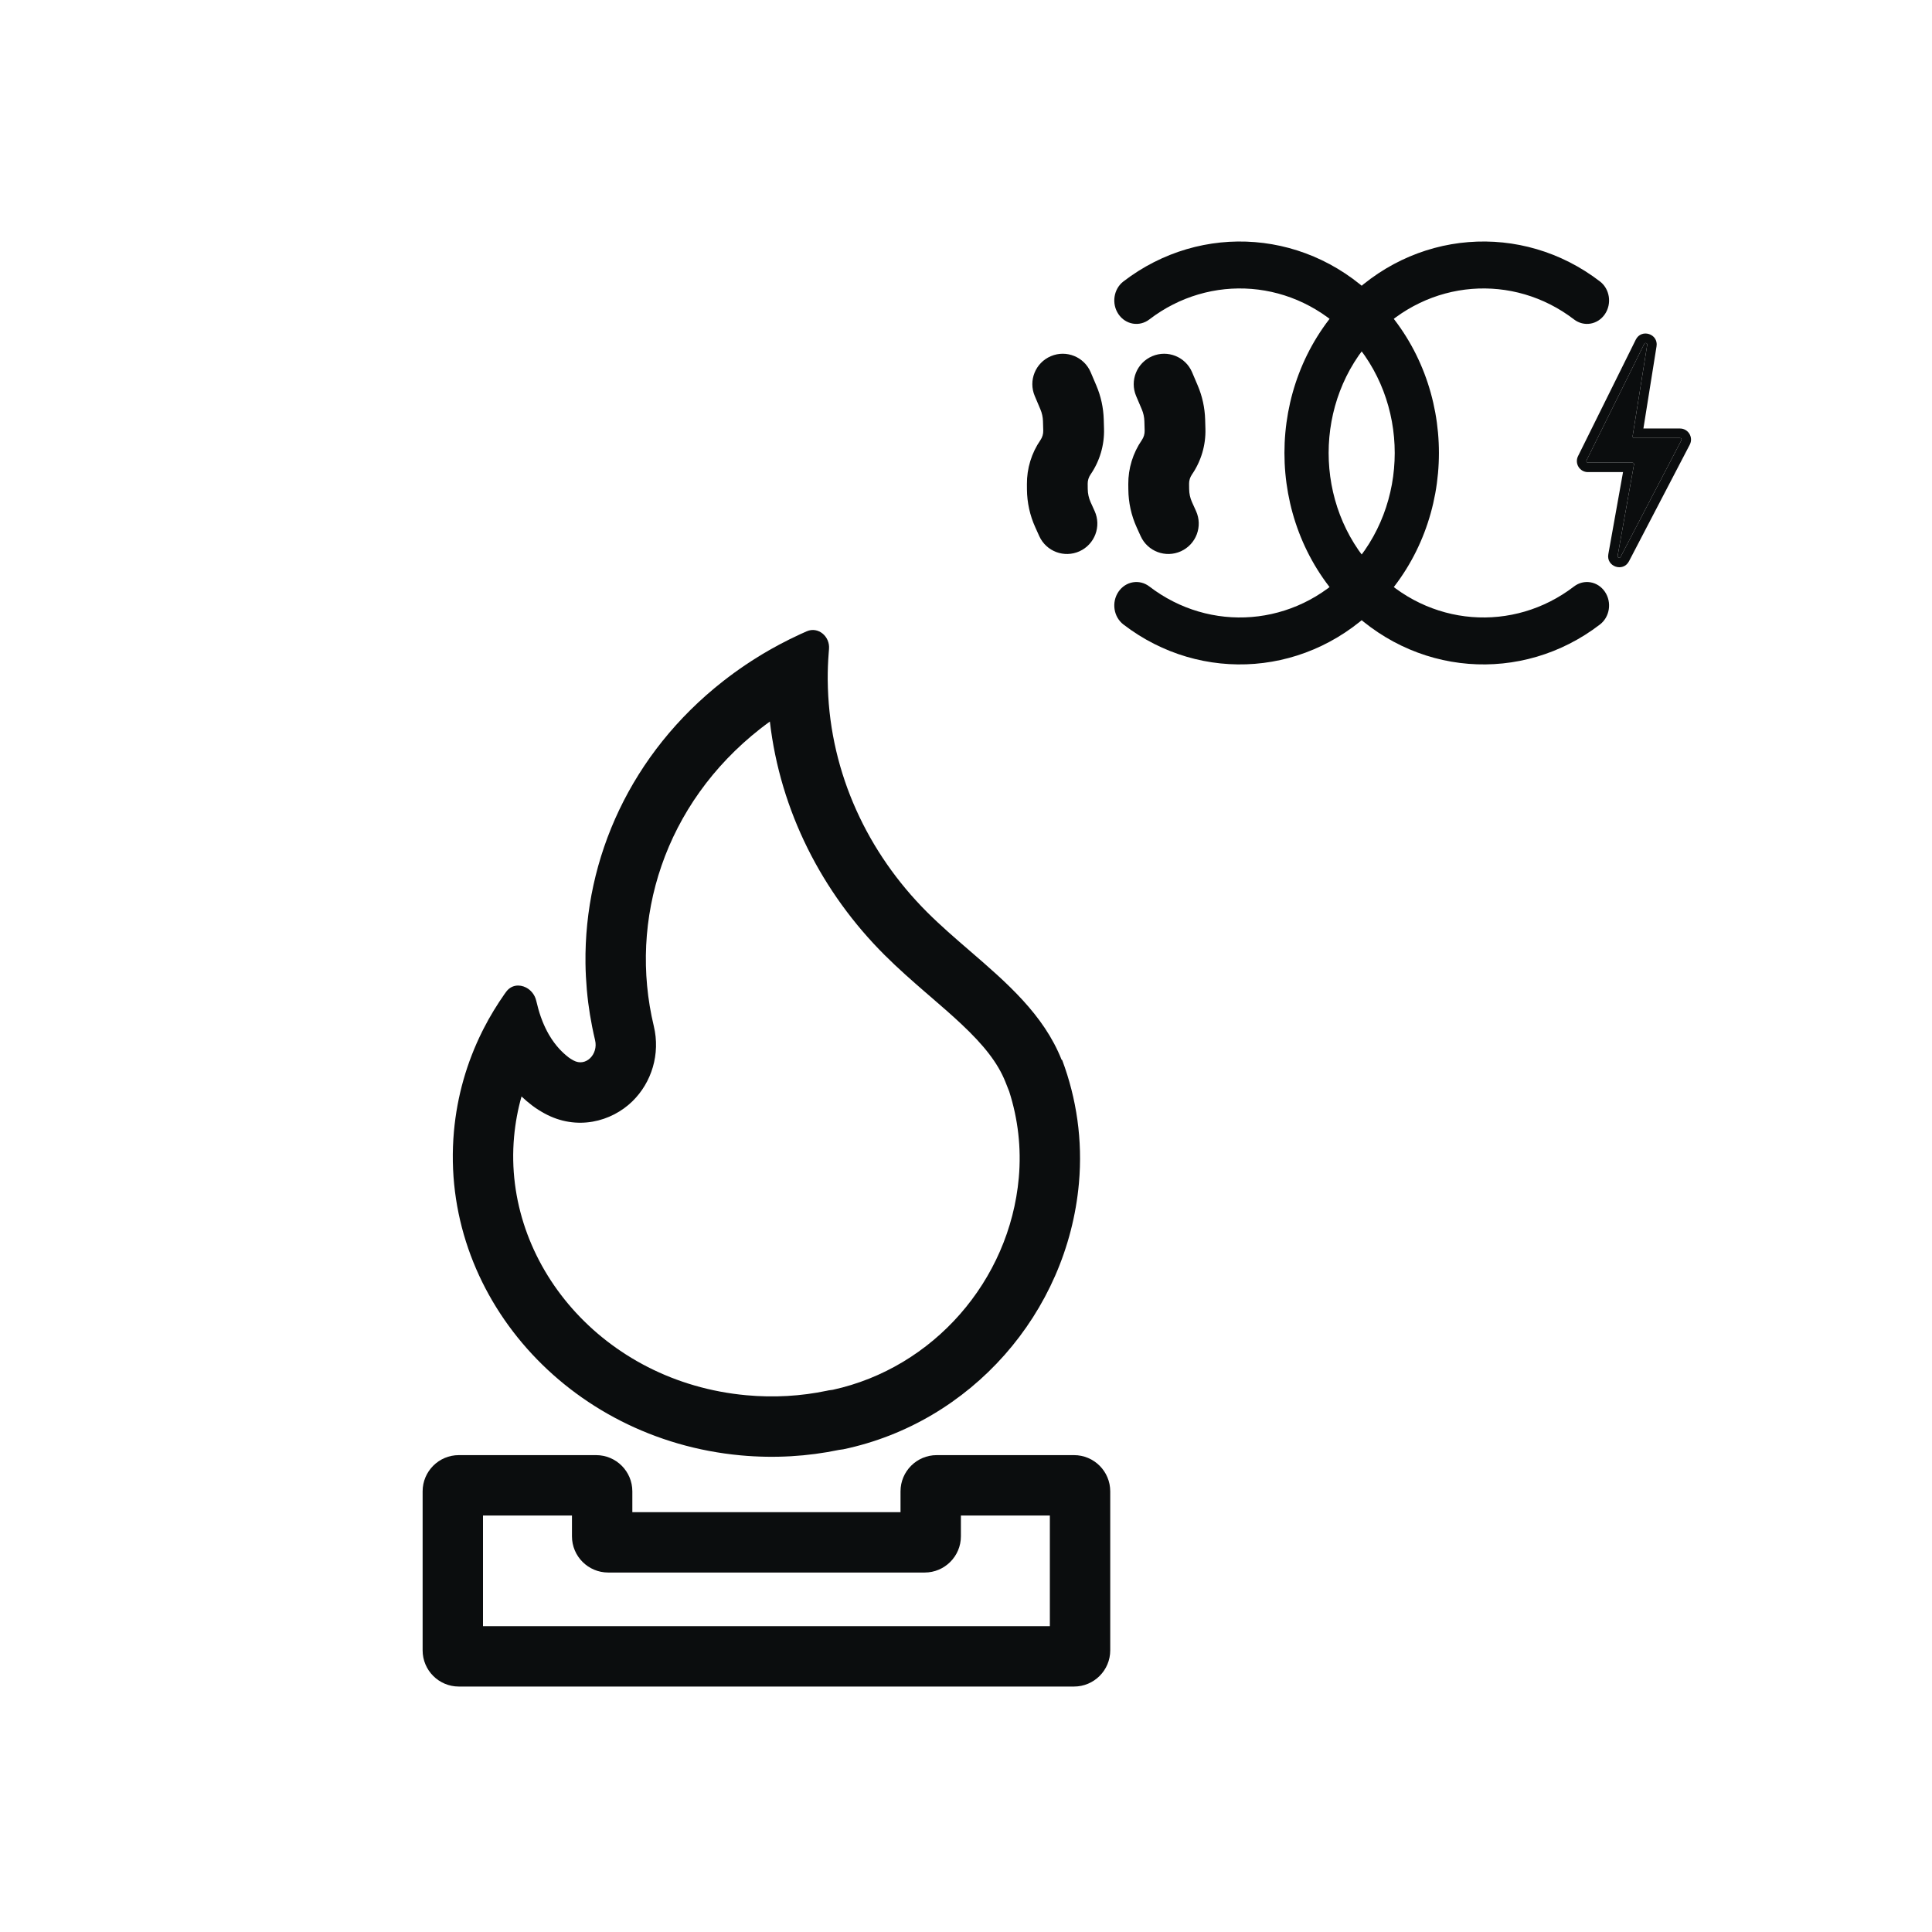
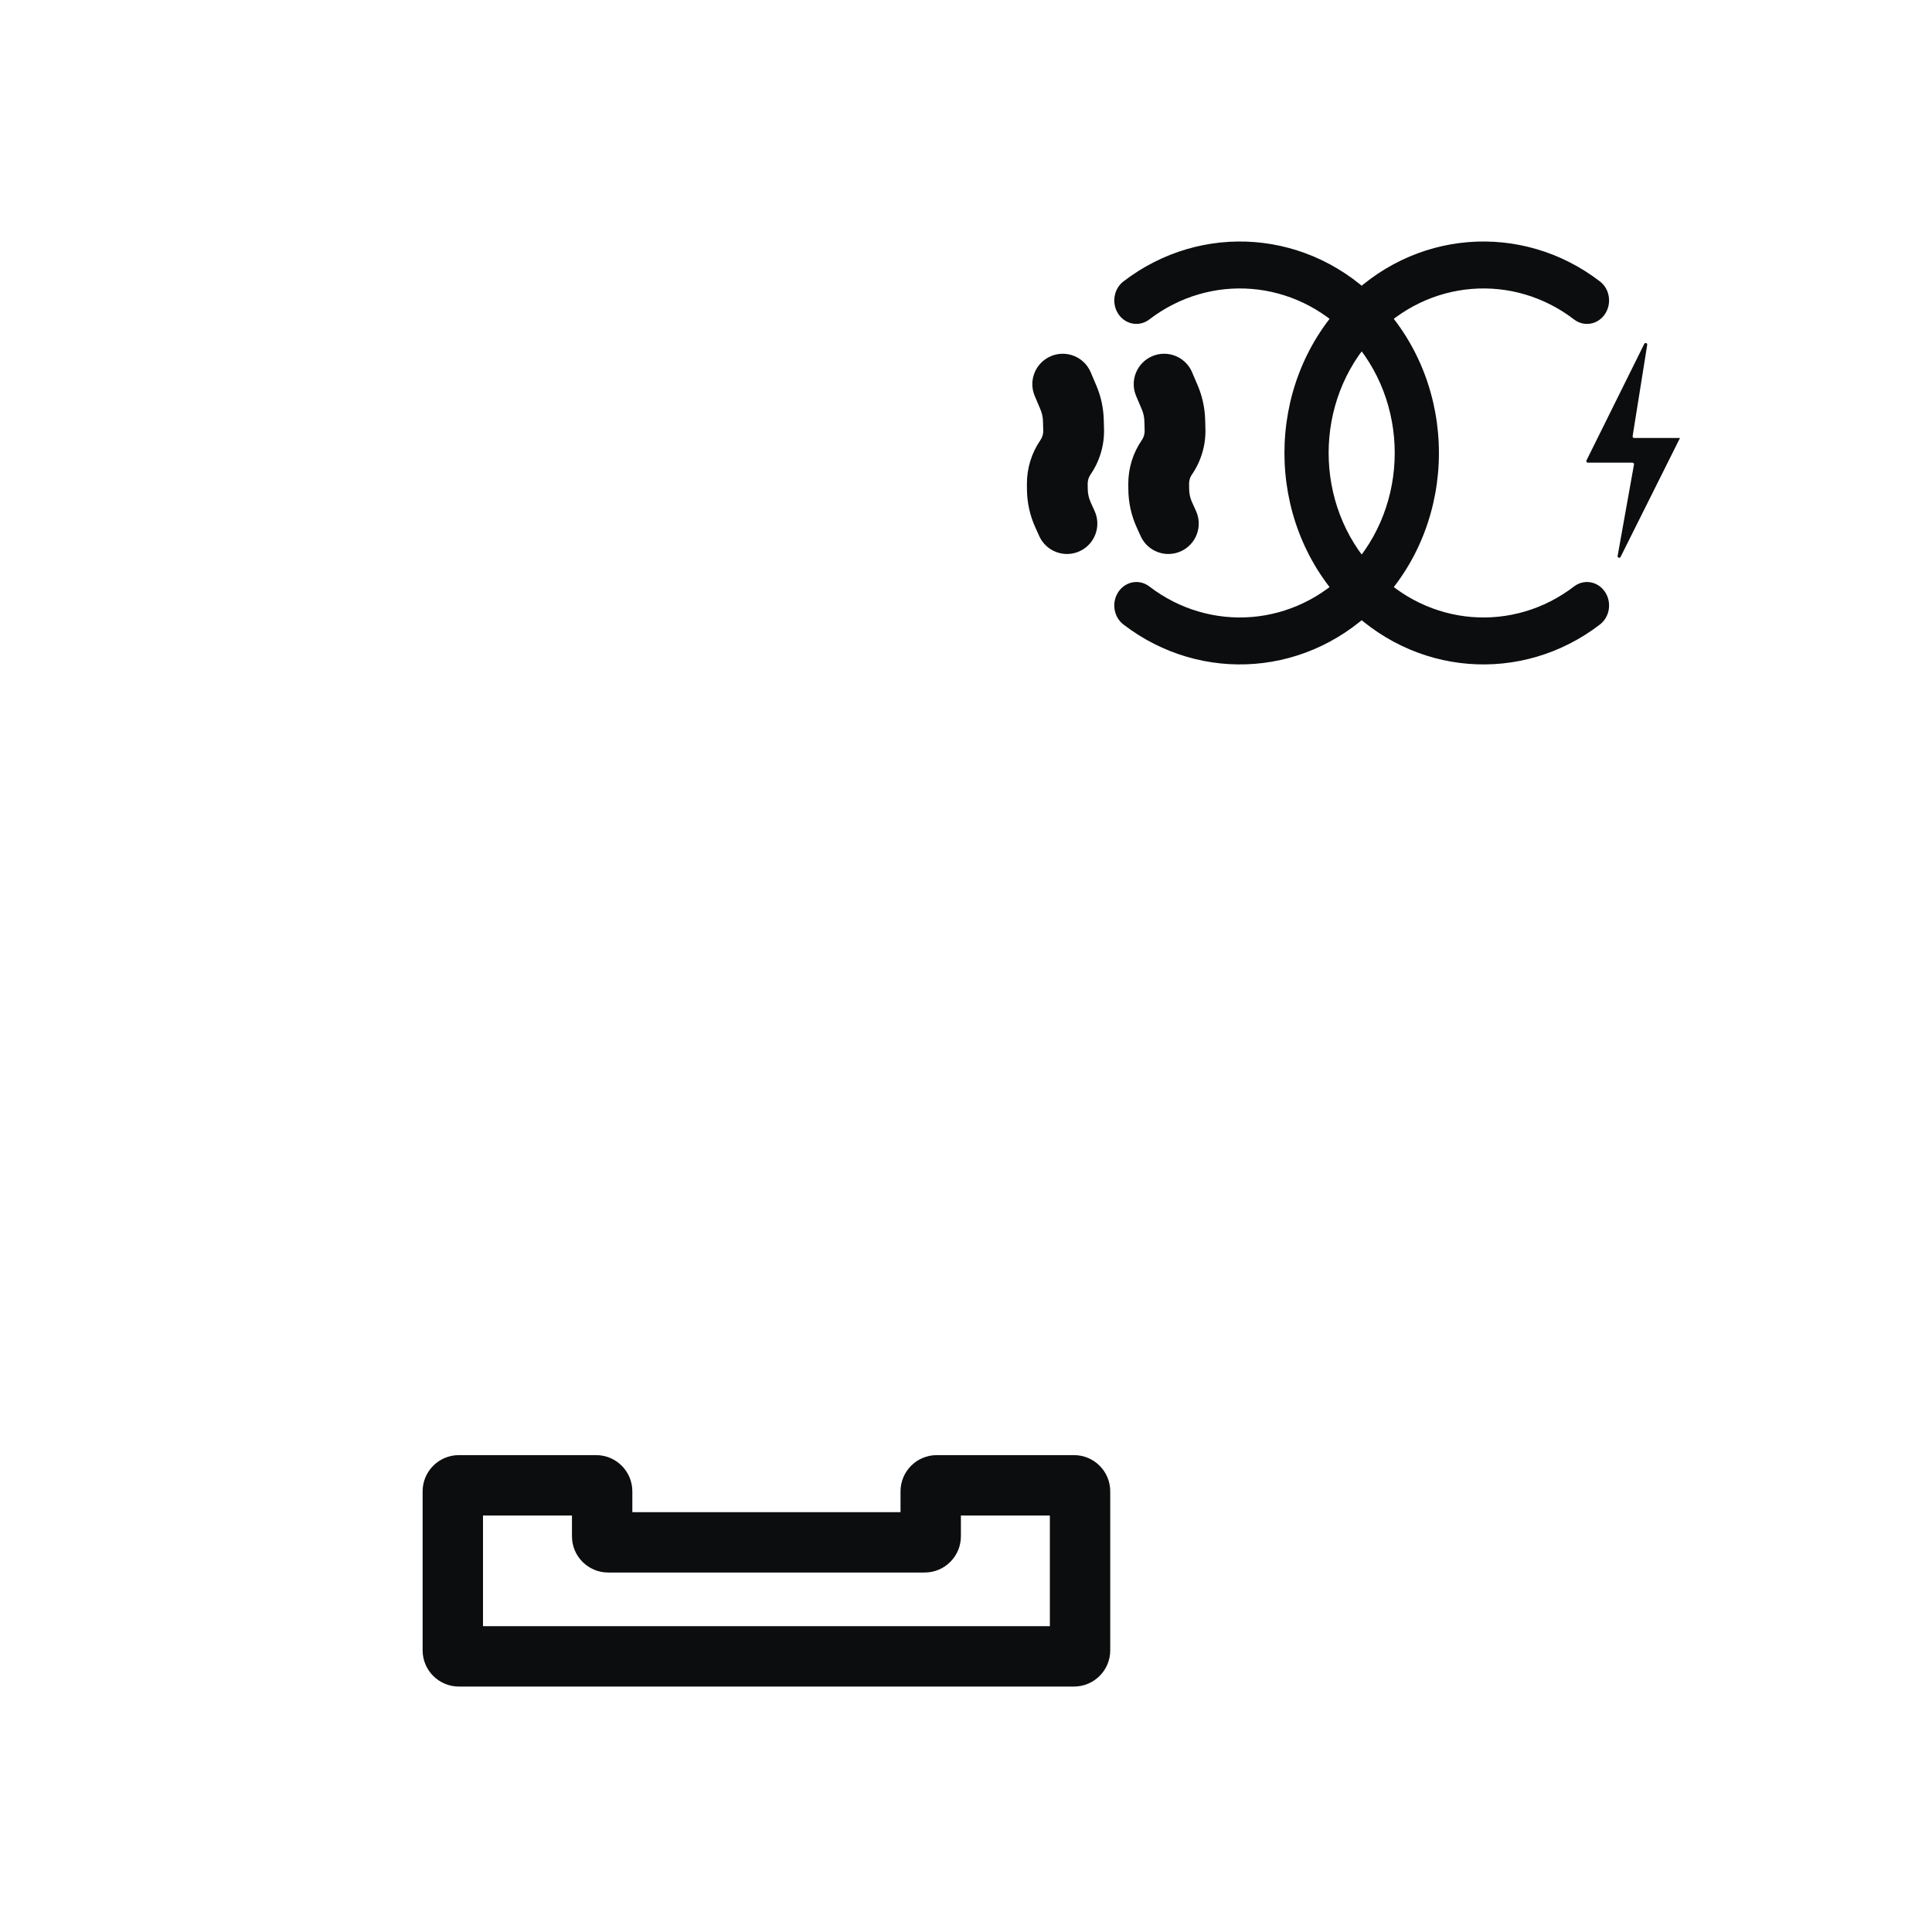
<svg xmlns="http://www.w3.org/2000/svg" width="64" height="64" viewBox="0 0 64 64" fill="none">
-   <path fill-rule="evenodd" clip-rule="evenodd" d="M33.431 36.156L33.307 35.843C33.052 35.201 32.581 34.614 31.851 33.928C31.533 33.628 31.198 33.339 30.825 33.017C30.768 32.968 30.71 32.918 30.651 32.867C30.223 32.496 29.751 32.083 29.3 31.633C27.233 29.569 25.846 26.869 25.503 23.902C25.396 23.979 25.291 24.059 25.186 24.14C22.014 26.627 20.811 30.46 21.658 33.991C21.88 34.915 21.588 35.858 20.948 36.483C20.254 37.16 19.102 37.469 18.033 36.881C17.92 36.819 17.773 36.732 17.622 36.616C17.499 36.522 17.384 36.424 17.276 36.322C17.154 36.752 17.071 37.199 17.029 37.66C16.654 41.849 19.975 45.783 24.722 46.219C25.645 46.304 26.541 46.248 27.388 46.071L27.453 46.057L27.586 46.039C30.915 45.312 33.443 42.429 33.749 39.015C33.837 38.024 33.721 37.06 33.431 36.156ZM35.187 35.118C35.663 36.389 35.868 37.771 35.741 39.194C35.355 43.495 32.165 47.123 27.934 48.01L27.797 48.029C26.757 48.246 25.661 48.314 24.539 48.211C18.808 47.684 14.554 42.88 15.037 37.481C15.143 36.299 15.468 35.186 15.971 34.174C15.988 34.139 16.006 34.104 16.024 34.069C16.127 33.867 16.238 33.668 16.356 33.475C16.469 33.289 16.588 33.108 16.712 32.93C16.73 32.906 16.747 32.883 16.764 32.859C16.932 32.624 17.206 32.599 17.428 32.714C17.587 32.797 17.719 32.953 17.765 33.157C17.807 33.341 17.857 33.518 17.916 33.687C17.931 33.729 17.947 33.771 17.963 33.812C17.966 33.82 17.969 33.828 17.972 33.836C18.032 33.985 18.1 34.127 18.177 34.262C18.185 34.275 18.192 34.287 18.2 34.3C18.294 34.46 18.403 34.608 18.526 34.743C18.621 34.846 18.725 34.942 18.838 35.029C18.882 35.062 18.935 35.095 18.996 35.128C19.409 35.355 19.824 34.92 19.713 34.458C19.678 34.31 19.645 34.162 19.616 34.014C19.615 34.011 19.614 34.007 19.614 34.004C19.562 33.741 19.519 33.477 19.485 33.212C19.467 33.068 19.452 32.924 19.439 32.78C19.414 32.493 19.399 32.207 19.395 31.92C19.35 28.425 20.9 24.959 23.953 22.566C24.433 22.19 24.934 21.853 25.451 21.555C25.457 21.552 25.462 21.548 25.468 21.545C25.497 21.529 25.526 21.512 25.555 21.496C25.641 21.447 25.728 21.399 25.815 21.353C26.045 21.23 26.278 21.115 26.513 21.007C26.584 20.975 26.655 20.943 26.726 20.912C27.105 20.747 27.499 21.084 27.462 21.5C27.458 21.547 27.454 21.594 27.451 21.64C27.428 21.93 27.418 22.217 27.419 22.503C27.42 22.597 27.422 22.691 27.425 22.785L27.425 22.79C27.515 25.626 28.74 28.247 30.713 30.218C31.161 30.665 31.646 31.083 32.129 31.5C33.354 32.557 34.572 33.609 35.166 35.104L35.187 35.118Z" fill="#0B0D0E" />
  <path fill-rule="evenodd" clip-rule="evenodd" d="M14 49.403C14 48.74 14.537 48.203 15.2 48.203H19.747C20.41 48.203 20.947 48.74 20.947 49.403V50.092H29.831V49.403C29.831 48.74 30.368 48.203 31.031 48.203H35.578C36.24 48.203 36.778 48.74 36.778 49.403V54.669C36.778 55.332 36.24 55.869 35.578 55.869H15.2C14.537 55.869 14 55.332 14 54.669V49.403ZM16 50.203V53.869H34.778V50.203H31.831V50.892C31.831 51.554 31.293 52.092 30.631 52.092H20.147C19.484 52.092 18.947 51.554 18.947 50.892V50.203H16Z" fill="#0B0D0E" />
  <path fill-rule="evenodd" clip-rule="evenodd" d="M37.051 10.408C36.814 10.059 36.888 9.573 37.216 9.322C39.794 7.343 43.413 7.586 45.735 10.052C48.31 12.787 48.31 17.223 45.735 19.958C43.413 22.424 39.794 22.667 37.216 20.688C36.888 20.437 36.814 19.951 37.051 19.602C37.288 19.254 37.745 19.176 38.073 19.427C40.078 20.966 42.895 20.776 44.7 18.858C46.703 16.73 46.703 13.28 44.7 11.151C42.895 9.234 40.078 9.044 38.073 10.582C37.745 10.834 37.288 10.756 37.051 10.408Z" fill="#0B0D0E" />
  <path fill-rule="evenodd" clip-rule="evenodd" d="M53.164 10.408C53.401 10.059 53.327 9.573 52.999 9.322C50.421 7.343 46.801 7.586 44.48 10.052C41.905 12.787 41.905 17.223 44.48 19.958C46.801 22.424 50.421 22.667 52.999 20.688C53.327 20.437 53.401 19.951 53.164 19.602C52.927 19.254 52.47 19.176 52.142 19.427C50.137 20.966 47.32 20.776 45.515 18.858C43.512 16.73 43.512 13.28 45.515 11.151C47.32 9.234 50.137 9.044 52.142 10.582C52.47 10.834 52.927 10.756 53.164 10.408Z" fill="#0B0D0E" />
-   <path d="M52.555 15.251L54.468 11.392C54.494 11.338 54.575 11.364 54.566 11.423L54.083 14.448C54.078 14.48 54.102 14.509 54.134 14.509H55.652C55.691 14.509 55.716 14.55 55.698 14.585L53.684 18.448C53.656 18.501 53.576 18.474 53.586 18.415L54.128 15.387C54.134 15.355 54.109 15.326 54.077 15.326H52.601C52.563 15.326 52.538 15.285 52.555 15.251Z" fill="#0B0D0E" />
-   <path fill-rule="evenodd" clip-rule="evenodd" d="M52.274 15.111L54.187 11.252C54.373 10.877 54.941 11.059 54.875 11.472L54.44 14.195H55.652C55.926 14.195 56.102 14.486 55.976 14.73L53.962 18.593C53.768 18.964 53.204 18.771 53.278 18.359L53.765 15.639H52.601C52.33 15.639 52.154 15.354 52.274 15.111ZM54.077 15.326C54.109 15.326 54.134 15.355 54.128 15.387L53.586 18.415C53.576 18.474 53.656 18.501 53.684 18.448L55.698 14.585C55.716 14.55 55.691 14.509 55.652 14.509H54.134C54.102 14.509 54.078 14.48 54.083 14.448L54.566 11.423C54.575 11.364 54.494 11.338 54.468 11.392L52.555 15.251C52.538 15.285 52.563 15.326 52.601 15.326H54.077Z" fill="#0B0D0E" />
+   <path d="M52.555 15.251L54.468 11.392C54.494 11.338 54.575 11.364 54.566 11.423L54.083 14.448C54.078 14.48 54.102 14.509 54.134 14.509H55.652L53.684 18.448C53.656 18.501 53.576 18.474 53.586 18.415L54.128 15.387C54.134 15.355 54.109 15.326 54.077 15.326H52.601C52.563 15.326 52.538 15.285 52.555 15.251Z" fill="#0B0D0E" />
  <path fill-rule="evenodd" clip-rule="evenodd" d="M34.811 11.799C35.323 11.581 35.914 11.82 36.131 12.332L36.318 12.772C36.469 13.127 36.552 13.508 36.563 13.893L36.572 14.207C36.587 14.746 36.43 15.276 36.124 15.721C36.063 15.81 36.03 15.916 36.031 16.024L36.033 16.199C36.034 16.35 36.067 16.499 36.129 16.637L36.261 16.929C36.491 17.436 36.266 18.032 35.76 18.262C35.253 18.491 34.657 18.267 34.427 17.76L34.295 17.467C34.116 17.074 34.023 16.647 34.019 16.215L34.018 16.04C34.014 15.518 34.17 15.008 34.466 14.578C34.529 14.486 34.562 14.376 34.559 14.264L34.55 13.951C34.546 13.816 34.517 13.683 34.464 13.559L34.278 13.119C34.06 12.607 34.299 12.016 34.811 11.799Z" fill="#0B0D0E" />
  <path fill-rule="evenodd" clip-rule="evenodd" d="M38.17 11.799C38.682 11.581 39.273 11.82 39.49 12.332L39.677 12.772C39.828 13.127 39.91 13.508 39.922 13.893L39.931 14.207C39.946 14.746 39.789 15.276 39.483 15.721C39.422 15.81 39.389 15.916 39.39 16.024L39.392 16.199C39.393 16.35 39.425 16.499 39.488 16.637L39.62 16.929C39.85 17.436 39.625 18.032 39.118 18.262C38.612 18.491 38.015 18.267 37.786 17.76L37.653 17.467C37.475 17.074 37.381 16.647 37.378 16.215L37.376 16.04C37.372 15.518 37.529 15.008 37.825 14.578C37.888 14.486 37.921 14.376 37.918 14.264L37.909 13.951C37.905 13.816 37.876 13.683 37.823 13.559L37.636 13.119C37.419 12.607 37.658 12.016 38.17 11.799Z" fill="#0B0D0E" />
</svg>